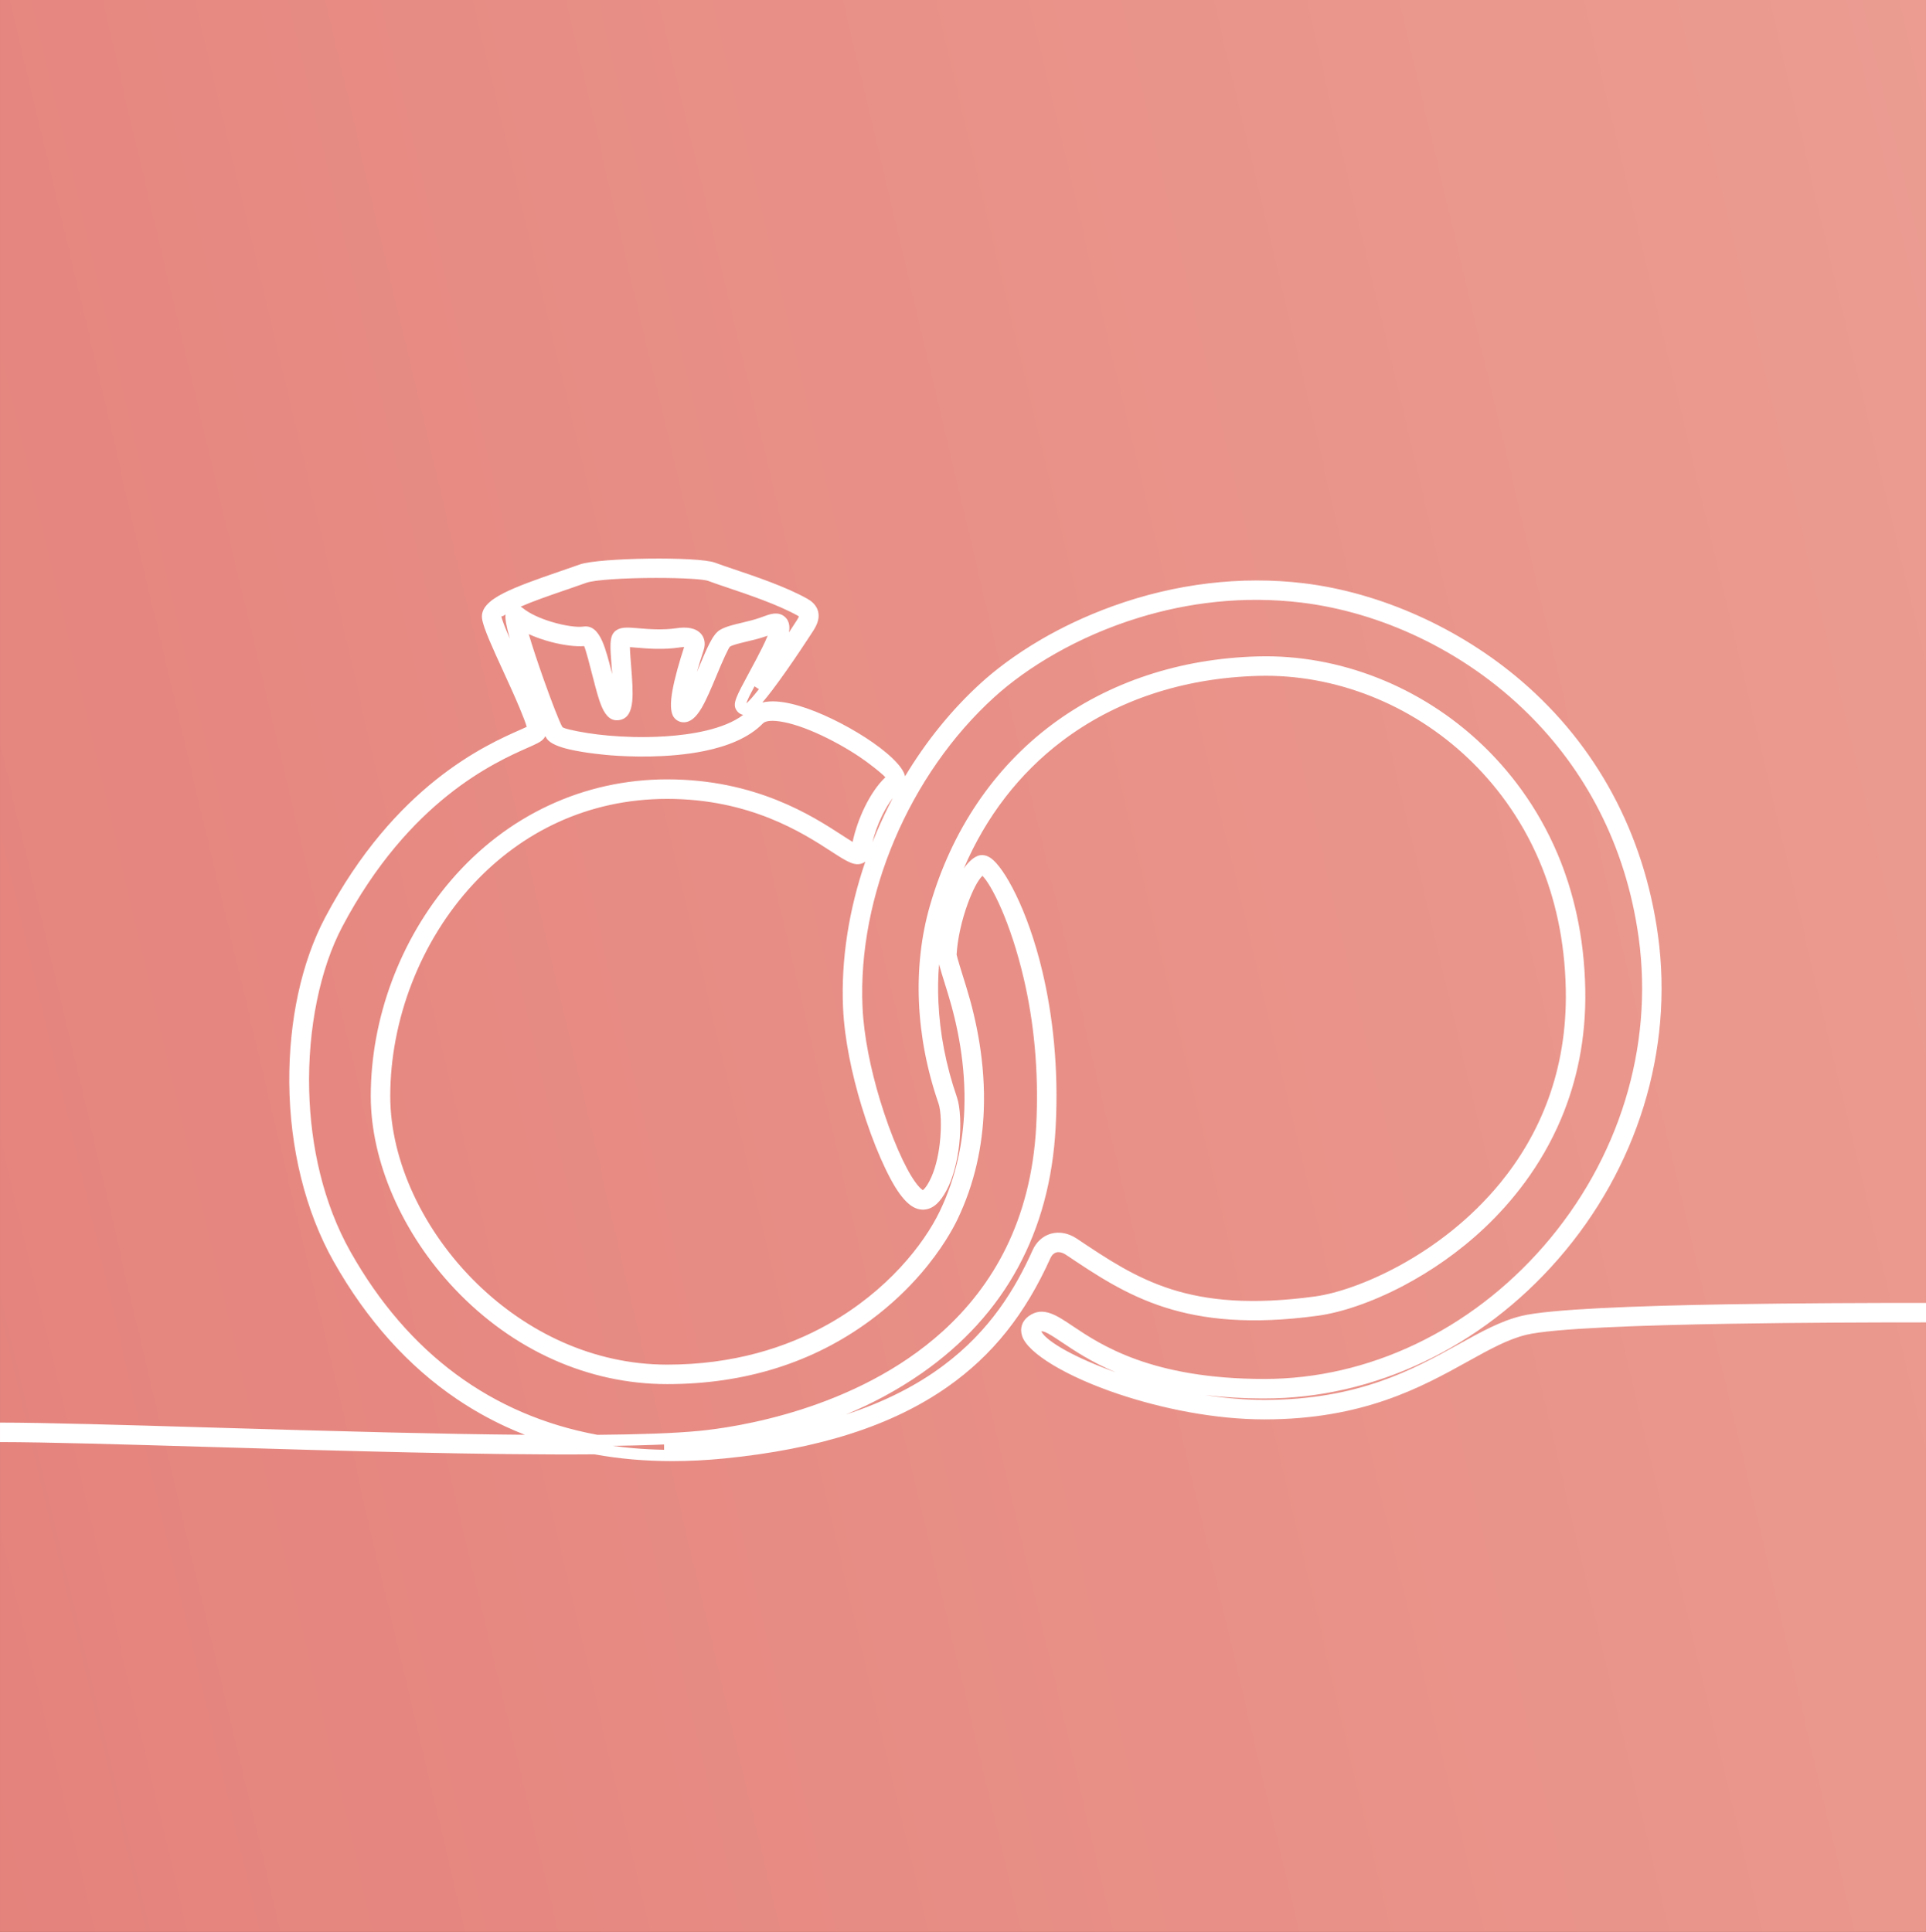
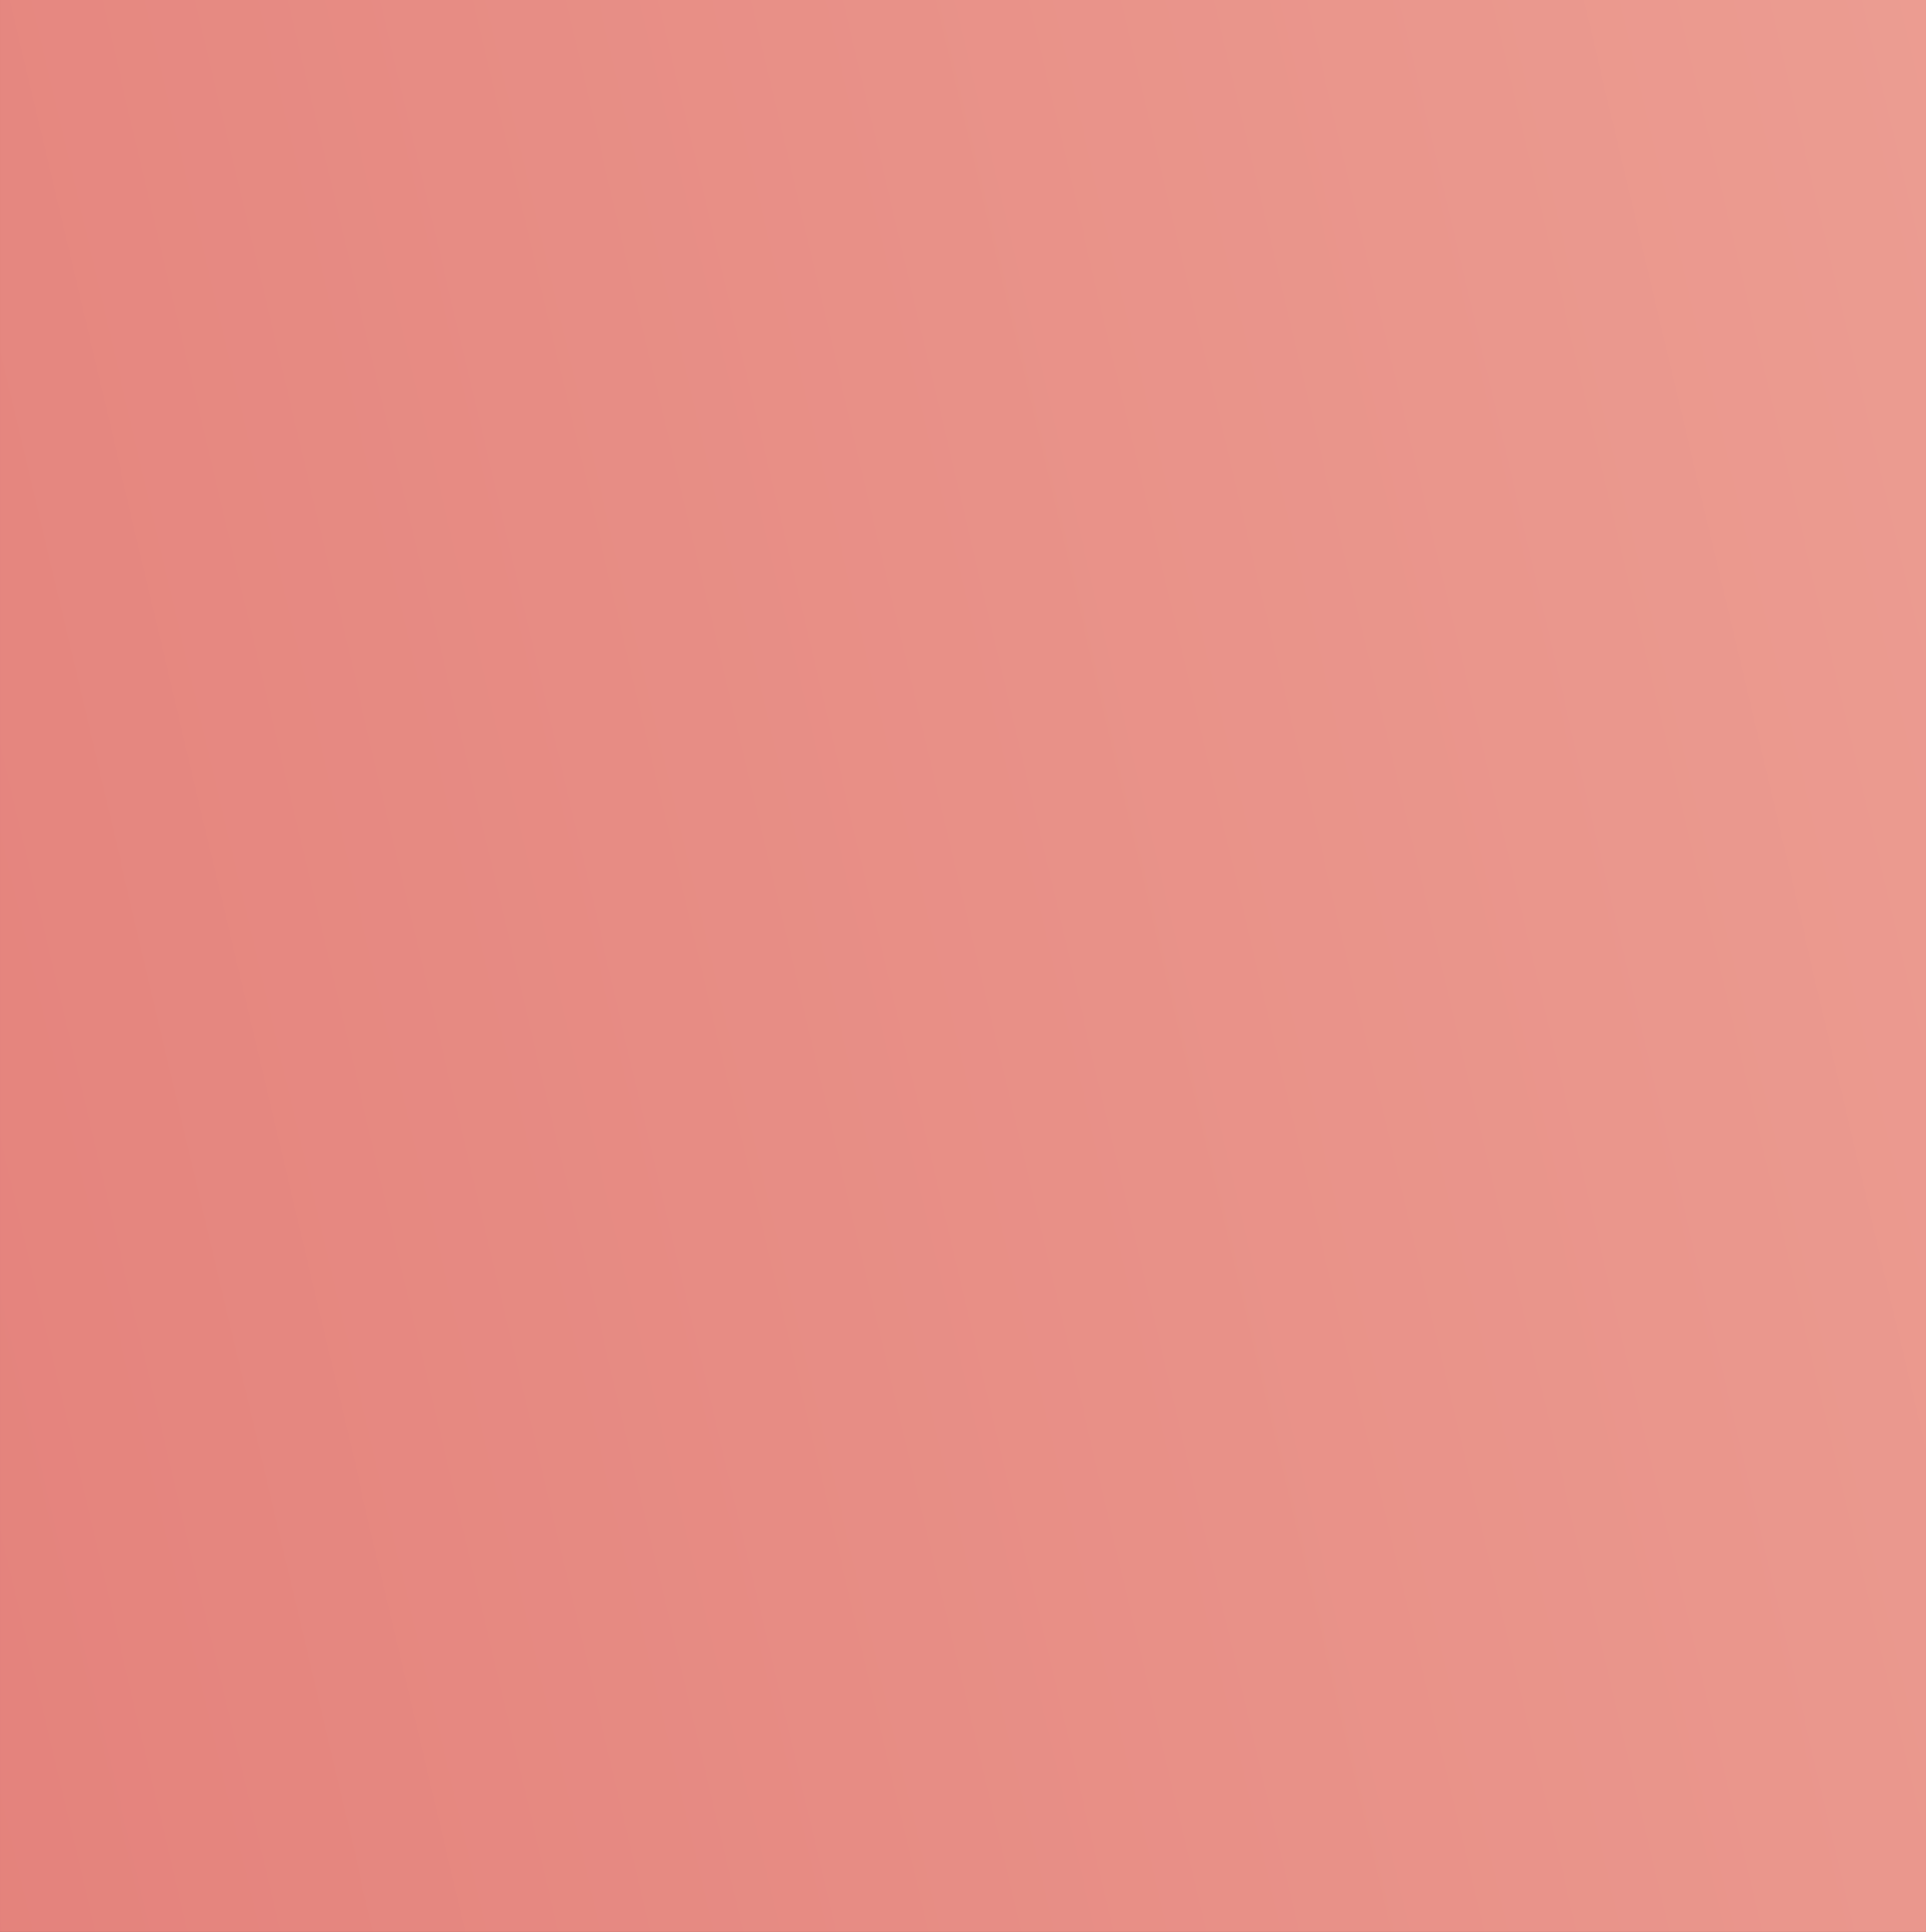
<svg xmlns="http://www.w3.org/2000/svg" xml:space="preserve" width="60.364mm" height="60.555mm" fill-rule="evenodd" clip-rule="evenodd" viewBox="0 0 5973.6 5992.52">
  <rect x="0" y="0" width="5973.6" height="5992.52" fill="#333333" stroke="none" />
  <defs>
    <linearGradient id="id0" gradientUnits="userSpaceOnUse" x1="-25288.49" y1="6521.41" x2="11717.22" y2="-2206.35">
      <stop offset="0" stop-opacity="1" stop-color="#CA2A34" />
      <stop offset="1" stop-opacity="1" stop-color="#F2B2A3" />
    </linearGradient>
  </defs>
  <g id="Layer_x0020_1">
    <polygon fill="url(#id0)" fill-rule="nonzero" points="-0,0 5973.6,0 5973.6,5992.52 -0,5992.52 " />
-     <path fill="white" fill-rule="nonzero" d="M2037.32 1792.59c-49.15,0 -100.69,1.45 -142.38,4.44 -35.56,2.55 -63.62,6.1 -76.13,10.58 -22.87,8.2 -40.63,14.31 -59.35,20.73l-2.24 0.7c-27.3,9.39 -54.97,18.89 -79.9,28 -22.25,8.12 -43.5,16.38 -62.56,24.71 2.3,1.17 4.56,2.65 6.77,4.46 21.25,17.51 54.58,32.16 88.27,42.41 39.73,12.08 79.05,17.86 99.4,14.95 26.93,-3.87 44.85,14.03 58.78,45.44 11.14,25.26 20.04,59.97 29.99,98.73l0.85 3.06 -1.59 -20.05c-2.84,-34.75 -4.42,-58.11 -3.59,-74.65 1.08,-21.68 6.53,-33.55 18.21,-41.34 8.39,-5.6 18.45,-7.79 31.21,-8.05 10.88,-0.21 22.85,0.81 37.74,2.07l0.12 0.01c31.2,2.65 73.95,6.28 119.23,-0.43 10.84,-1.61 27,-2.86 42.22,0.28 12.3,2.53 23.94,7.92 32.4,17.97 4.08,4.78 8.05,11.47 9.88,20.42 1.68,8.22 1.51,18.19 -2.33,29.85 -8.1,24.58 -14.96,47.12 -20.63,67.37l5.45 -12.99c12.7,-30.58 23.25,-55.49 33.13,-74.82 10.87,-21.25 21.17,-35.56 32.7,-42.46 8.84,-5.3 19.52,-9.43 31.6,-13.05 10.54,-3.17 23.47,-6.26 37.33,-9.57 8.58,-2.05 17.35,-4.15 27.79,-6.91 8.72,-2.31 17.56,-4.89 26.36,-7.93l9.63 -3.48c10.7,-3.94 21.14,-7.8 31.37,-9.31 13.33,-1.95 25.71,-0.16 36.55,9.04 18.27,15.49 15.21,38.85 13.39,48.82 8.88,-13.41 17.23,-26.27 24.76,-38.13 2.93,-4.63 4.99,-8.45 6.12,-11.4 -1.17,-0.85 -2.63,-1.76 -4.4,-2.75 -30.13,-16.8 -67.8,-32.85 -106.15,-47.48 -39.34,-15 -78.09,-28.07 -110.81,-39.09l-0.56 -0.19c-24.36,-8.21 -45.44,-15.33 -59.55,-20.72 -6.9,-2.63 -25.83,-4.82 -51.83,-6.45 -29.29,-1.84 -67.2,-2.79 -107.21,-2.79zm3936.28 2248.81l0 60.39c-163.7,0 -388.25,0.66 -603.13,4.21 -286.01,4.71 -554.38,14.46 -636.9,34.39 -28.19,6.8 -56.48,18.06 -85.88,32.13 -29.77,14.25 -61.2,31.68 -94.9,50.38 -71.91,39.89 -152.67,84.68 -254.18,119.7 -101.72,35.1 -223.56,60.15 -376.7,60.15 -154.58,0 -318.5,-33.59 -453.17,-78.75 -160.48,-53.83 -281.08,-126.13 -298.64,-179.94 -3.9,-11.92 -3.99,-23.48 -0.48,-34.12 3.47,-10.52 10.44,-19.81 20.67,-27.28 22.37,-16.32 44.21,-17.25 68.47,-8.62 20.78,7.4 42.53,21.98 68.71,39.52 42.74,28.66 103.93,69.68 197.57,103.33 94.04,33.79 221.36,60.44 396.87,60.44 160.94,0 320.23,-37.45 467.71,-107.53 147.69,-70.17 283.63,-173.07 397.64,-303.88 117.2,-134.44 202.71,-288.94 253.06,-452.26 50.31,-163.23 65.5,-335.31 42.14,-505.01 -40.14,-291.47 -169.65,-522.44 -340.63,-692.41 -203.2,-201.99 -464.96,-317.95 -704.92,-347.03 -182.2,-22.07 -354.45,0.53 -505.68,47.06 -189.13,58.18 -345.3,153.6 -446.96,245.79 -131.86,119.58 -238.01,273.87 -309.28,441.42 -71.21,167.44 -107.52,347.97 -99.82,520.22 4.1,91.78 25.94,195.02 54.14,288.29 34.27,113.31 77.58,210.99 109.71,254.96 7.2,9.86 13.44,16.95 18.74,21.34 2.62,2.17 4.16,3.3 4.56,3.44 0.39,-0.14 1.63,-1.21 4.62,-4.41 4.33,-4.64 9.48,-11.96 15.43,-23.13 17.32,-32.49 27.53,-75.66 32.35,-117.33 6.14,-53.04 3.66,-102.39 -3.86,-124.12 -35.83,-103.46 -56.13,-209.67 -60.64,-313.55 -4.52,-104.09 6.79,-205.98 34.15,-300.6 33.61,-116.22 83.09,-222.81 146.64,-317.08 63.7,-94.49 141.55,-176.73 231.77,-244.09 88.29,-65.92 187.74,-117.18 295.3,-152.74 107.24,-35.47 222.76,-55.34 343.48,-58.59 126.16,-3.42 252.67,19.84 371.23,66.53 118.54,46.69 229.3,116.83 324.01,207.19 80.53,76.83 170.41,187.98 234.43,339.74 48.58,115.17 82.26,253.73 85.55,418.33 3.13,155.9 -27.36,289.46 -74.78,402.03 -62.39,148.08 -154.03,259.71 -237.07,338.23 -79.46,75.13 -167.06,135.05 -251.35,179.57 -99.24,52.41 -194.32,83.65 -266.61,93.48 -206.84,28.11 -355.06,12.33 -475.21,-26.26 -120.23,-38.62 -211.29,-99.63 -304.94,-162.35 -5.95,-3.98 -11.79,-6.62 -17.32,-7.83 -4.88,-1.06 -9.45,-1 -13.6,0.18 -3.55,1.02 -6.87,2.95 -9.74,5.63 -3.21,2.98 -5.98,6.96 -8.12,11.75 -39.18,87.1 -84,162.32 -136.28,227.92 -52.47,65.81 -112.46,121.97 -181.76,170.76 -86.16,60.64 -186.28,109.26 -301.92,146.31 -115.1,36.88 -245.58,62.32 -393.04,76.8 -27.18,2.67 -54.05,4.68 -80.51,6.01 -27.19,1.36 -53.46,2.05 -78.72,2.05 -42.25,0 -83.71,-1.78 -124.33,-5.32 -39.71,-3.46 -78.99,-8.72 -117.78,-15.73 -333.35,2.63 -795.1,-11.05 -1188.77,-22.72l-3.03 -0.09c-272.59,-8.08 -508.24,-15.05 -651.87,-15.16l0 -60.49c140.6,0.11 379.03,7.17 654.78,15.34l0.55 0.01c176.6,5.23 367.03,10.88 552.84,15.26 145.35,3.43 288.15,6.12 419.81,7.24 -20.16,-7.89 -40.01,-16.35 -59.55,-25.36 -52.04,-24.03 -102.01,-52.16 -149.79,-84.33 -76.25,-51.3 -146.75,-113.1 -211.04,-184.82 -64.05,-71.44 -121.87,-152.73 -172.96,-243.32 -43.69,-77.49 -77.75,-165.49 -101,-259.41 -23.21,-93.72 -35.73,-193.64 -36.47,-295.15 -0.68,-95.9 8.78,-189.14 27.46,-275.46 18.77,-86.73 46.91,-166.84 83.47,-236.1 108.32,-205.19 232.88,-339.05 343.57,-427.46 110.9,-88.58 207.72,-131.48 260.65,-154.92l0.31 -0.11c7.55,-3.32 15.15,-6.69 20.92,-9.42 -3.27,-12.37 -11.89,-34.49 -22.64,-60.12 -15.55,-37.06 -34.13,-77.57 -48.98,-109.95 -16.62,-36.22 -32.1,-69.99 -44.1,-98.47 -12.3,-29.21 -20.78,-52.75 -22.75,-67.35 -4.12,-30.66 20.19,-55.37 67.34,-79.21 41.17,-20.82 100.89,-42.15 175.16,-67.62l60.82 -21.1c29.26,-10.5 121.43,-16.81 212.02,-18.04 90.84,-1.23 181.54,2.68 207.47,12.59 14.67,5.6 34.53,12.3 57.49,20.03l0.45 0.13c68.16,23.01 161.34,54.45 226.97,91.05 5.7,3.18 12.55,7.49 18.77,13.5 6.97,6.73 13,15.4 15.83,26.58 2.34,9.28 2.18,18.91 -0.69,29.43 -2.41,9.18 -7.06,18.95 -13.94,29.81 -1.02,1.61 -70.3,109.45 -127.72,185.12 -10.63,14.01 -20.99,26.97 -30.66,38.09 6.89,-1.66 14.27,-2.75 22.16,-3.25 24.72,-1.55 54.74,2.76 89.86,12.96 66.15,19.22 144.73,58.24 208.03,99.13 65.7,42.44 116.17,88.57 122.64,119.77l0.05 0.23c65.11,-108.38 144.9,-207.42 236.61,-290.59 36.44,-33.04 98.46,-83.28 186.51,-134.46 61.05,-35.49 134.85,-71.58 221.7,-102.94 96.71,-34.93 196.21,-58.52 295.65,-70.4 99.62,-11.9 199.38,-12.13 296.45,-0.37 119.13,14.44 240.29,49.33 355.47,101.1 115.1,51.74 224.3,120.36 319.68,202.29 116.71,100.24 211.67,218.51 282.84,351.1 71.15,132.52 118.56,279.4 140.25,436.87 24.56,178.38 8.63,359.21 -44.2,530.68 -52.8,171.38 -142.46,333.46 -265.37,474.45 -119.63,137.24 -262.41,245.25 -417.65,318.95 -155.45,73.78 -323.4,113.22 -493.18,113.22 -67.82,0 -128.86,-3.85 -183.91,-10.49 60.76,9.4 122.87,14.91 183.91,14.91 145.74,0 261.34,-23.76 357.66,-57.04 96.5,-33.35 174.46,-76.6 243.9,-115.1l0.33 -0.2c70.3,-38.97 131.07,-72.67 195.6,-88.22 86.86,-20.97 352.69,-31.14 638.6,-35.98 216.62,-3.66 445.12,-4.31 615.61,-4.29zm-4405.72 -2135.54l-3.32 2.26c-8.74,6.15 -9.69,2.09 -9.62,2.63 1.48,11.07 12.03,37.44 26.26,69.9 -5.83,-20.48 -9.4,-35.45 -11.41,-46.53 -2.3,-12.71 -2.68,-21.67 -1.92,-28.25zm123.36 377.59c-1.05,2.23 -2.31,4.29 -3.76,6.23 -4.41,5.88 -10.55,10.47 -19.84,15.38 -7.7,4.07 -17.49,8.41 -30.89,14.35 -100.7,44.62 -368.19,163.17 -575.21,555.27 -68.2,129.2 -107.49,314.69 -102.59,508.3 4.34,171.88 43.55,349.83 128.26,500.04 88.88,157.59 198.57,284.44 326.92,379.4 128.19,94.84 275.17,157.95 438.79,188.23 64.57,-0.56 124.27,-1.79 177.59,-3.78 53.39,-1.99 100.04,-4.79 138.33,-8.49 106.45,-10.3 483.98,-63.34 755.11,-308.9 154.2,-139.64 274.12,-342.1 289.85,-635.3 9.49,-176.76 -9.02,-330.97 -37.68,-455.13 -42.14,-182.35 -102.98,-297.32 -129.17,-322.33 -14.34,13.8 -30.94,46.51 -45.58,86.69 -17.88,49.05 -31.67,107.9 -34.38,157.69 1.29,8.22 17.06,58.83 24.98,84.26l5.07 16.3c32.32,104.58 59.66,238.29 54.22,382.31 -4.16,109.96 -27.41,225.88 -82.01,339.33 -12.3,25.56 -47.11,90.95 -112.99,167.26 -39.84,46.16 -91.18,96.42 -155.87,144.37 -88.84,65.85 -186.41,115.49 -291.92,148.63 -105.42,33.1 -218.7,49.78 -339.1,49.78 -122.22,0 -241.88,-26.21 -353.56,-76.22 -111.49,-49.92 -214.91,-123.53 -304.86,-218.4 -81.6,-86.07 -146.79,-184.94 -191.58,-287.5 -44.97,-102.96 -69.44,-209.74 -69.44,-311.15 0,-120.56 22.73,-241.96 65.26,-356.28 42.49,-114.22 104.79,-221.34 183.93,-313.48 86.57,-100.77 189.39,-178.96 302.93,-231.96 113.67,-53.06 237.95,-80.89 367.31,-80.89 137.46,0 249.87,28.26 339.61,64.11 89.6,35.77 156.03,78.85 202.47,108.96l0.16 0.1c11.27,7.31 23.3,15.11 32.88,20.87 7.08,-34.25 20.41,-73.19 37.97,-109.02 17.45,-35.61 39.26,-68.51 63.57,-91.41 -5.97,-6.95 -24.39,-22.67 -53.34,-44.35 -30.91,-23.16 -72.98,-49.92 -124.59,-75.84 -52.44,-26.35 -99.73,-43.67 -137.05,-50.95 -32.76,-6.39 -55.82,-5.29 -64.95,4.12 -43.55,44.89 -110.45,70.88 -181.26,85.42 -113.88,23.39 -238.46,17.47 -288.77,13.58 -11.13,-0.85 -78.79,-6.43 -131.18,-18.78 -31.36,-7.38 -58.34,-17.88 -68.82,-32.68 -1.4,-1.97 -3.02,-4.71 -4.83,-8.13zm340.5 2198.2c-40.05,1.49 -84.03,2.55 -131.25,3.24 20.96,2.88 42.29,5.26 63.97,7.15 31.2,2.72 62.97,4.37 95.27,4.96l-0.2 -16.49 -27.79 1.14zm321.97 -2343.94l-13.65 -8.84c-11.81,22.16 -19.19,36.77 -23.07,46.55l-2.38 6.17c7.59,-5.33 21.86,-21.89 39.09,-43.88zm-48.65 79.78l-3.6 -0.95c-5.99,-1.94 -11.31,-5.6 -15.25,-10.68 -8.42,-10.92 -10.22,-21.33 -1.53,-43.27 6.17,-15.56 18.47,-38.85 39.83,-78.37 13.12,-24.28 27.88,-51.56 39.85,-75.91 6.63,-13.43 12.41,-25.96 16.58,-36.49l-5.22 1.82c-19.75,6.84 -40.05,11.71 -59.65,16.38l-0.31 0.08c-21.91,5.24 -42.62,10.19 -51.77,15.69 -1.79,1.08 -7.84,13.05 -15.28,28.92 -8.29,17.67 -17.81,40.5 -25.83,59.75 -17.75,42.64 -32.48,77.09 -46.55,101.16 -16.96,28.89 -34.32,44.82 -55.81,44.82 -6.1,0 -11.96,-1.45 -17.26,-4.19 -5.24,-2.7 -9.81,-6.62 -13.4,-11.59 -11.03,-15.25 -10.86,-45.27 -4.39,-81.67 7.17,-40.43 21.76,-90.71 36.41,-135.85 -3.71,0.01 -8.06,0.33 -12.94,1.06 -52.25,7.74 -98.89,3.78 -132.96,0.9l-0.15 -0.01c-7.97,-0.68 -16.35,-1.41 -22.12,-1.73 0.27,15.31 2.22,39.32 3.78,58.56 3.7,45.4 6.09,82.12 3.43,109.13 -3.34,34.03 -14.81,54.32 -40.14,58.54 -24.9,4.15 -41.25,-11.54 -54.02,-40.49 -9.8,-22.24 -17.9,-53.79 -27.27,-90.4l-0.11 -0.23c-7.65,-30.02 -23.04,-89.96 -27.72,-98.41 -25.04,2.15 -63.36,-2.44 -102.82,-12.83 -23.14,-6.1 -46.9,-14.22 -68.85,-24.19 11.1,37.95 28.14,89.15 45.54,138.31 24.98,70.56 50.2,135.92 58.97,150.16 4.36,3.82 32.15,11.13 78.34,18.39 37.57,5.92 85.69,10.76 141.34,12.1 49.96,1.22 143.46,0.02 227.26,-20.13 43.21,-10.37 83.69,-25.77 113.63,-48.39zm464.17 257.69c-12.27,15.71 -23.57,34.68 -33.37,54.87 -13.17,27.16 -23.52,56.24 -29.87,82.66 4.32,-10.95 8.8,-21.84 13.41,-32.69 15.12,-35.58 31.76,-70.59 49.83,-104.85zm-85.35 197.48c-2.33,1.75 -4.64,3.08 -6.81,4.09 -25.39,11.7 -49.63,-3.85 -97.57,-34.92l-0.89 -0.57c-88.01,-57.05 -251.83,-163.26 -509.27,-163.26 -248.71,0 -452.96,105.15 -599.71,262.46 -166.5,178.5 -259.22,424.03 -259.22,659.64 0,201.56 103.25,420.63 271.25,583.62 152.33,147.77 357.8,249.14 587.68,249.14 203.45,0 369.64,-52.23 500.34,-125.94 182.21,-102.76 295.65,-247.07 345.1,-349.84 50.78,-105.49 72.34,-213.57 76.12,-316.23 5.01,-135.71 -20.97,-262.23 -51.61,-361.32l-4.77 -15.35c-10.79,-34.51 -17.71,-57.37 -22.02,-72.95 -3.04,38.03 -3.69,76.73 -1.98,115.8 4.29,97.99 23.5,198.25 57.37,296.01 10.53,30.42 13.78,88.34 7.03,148.12 -5.64,49.86 -18.24,101.85 -39.32,141.41 -9.72,18.24 -19.67,32.01 -30.19,41.61 -12.07,11.01 -24.95,16.84 -38.98,17.83 -17.66,1.25 -33.06,-5.83 -46.39,-16.57 -11.66,-9.4 -21.56,-21.56 -29.8,-32.84 -35.17,-48.12 -81.93,-152.6 -118.3,-272.38 -29.77,-98.03 -52.82,-206.8 -57.15,-303.9 -6.68,-149.69 18.13,-305.13 69.07,-453.67zm305.45 20.86c13.36,-18.64 27.61,-32.19 42.16,-38.3 5.51,-2.32 13.03,-3.89 22.15,-2.11 6,1.18 12.7,3.86 19.84,8.9 39.87,28.07 113.57,156.37 159.98,353.3 31.08,131.9 50.67,295.66 40.66,482.04 -8.71,162.39 -47.96,307.72 -117.22,435.05 -69.29,127.37 -168.59,236.56 -297.35,326.64 -76.89,53.79 -157.2,95.78 -235.87,128.57 124.61,-40.71 222.89,-92.88 301.48,-151.42 145.47,-108.33 223.92,-238.92 277.72,-358.64 5.65,-12.58 13.45,-23.38 22.9,-31.97 9.64,-8.81 20.99,-15.21 33.5,-18.79 13.27,-3.79 27.23,-4.24 41.18,-1.46 13.49,2.68 27.02,8.42 39.94,17.07 93.45,62.6 180.54,120.94 292.3,156.55 111.89,35.64 249.85,49.09 446.15,22.4 128.02,-17.41 389.94,-126.44 574.68,-352.49 120.59,-147.57 207.96,-345.15 202.85,-599.78 -3.12,-155.93 -34.87,-286.96 -80.7,-395.71 -60.19,-142.85 -144.78,-247.48 -220.58,-319.79 -89,-84.91 -192.93,-150.8 -304.17,-194.64 -111.24,-43.84 -229.76,-65.67 -347.9,-62.48 -236.86,6.39 -445.04,77.71 -609.92,202.85 -130.77,99.25 -234.47,232.51 -303.78,394.23zm471.06 1563.1c-75.67,-31.98 -128.12,-67.13 -166.54,-92.89 -23.54,-15.78 -40.23,-26.74 -52.25,-31.69 -5.14,-2.12 -9.02,-2.89 -12.12,-2.25 16.91,32.06 106.74,82.54 230.91,126.83z" />
  </g>
</svg>